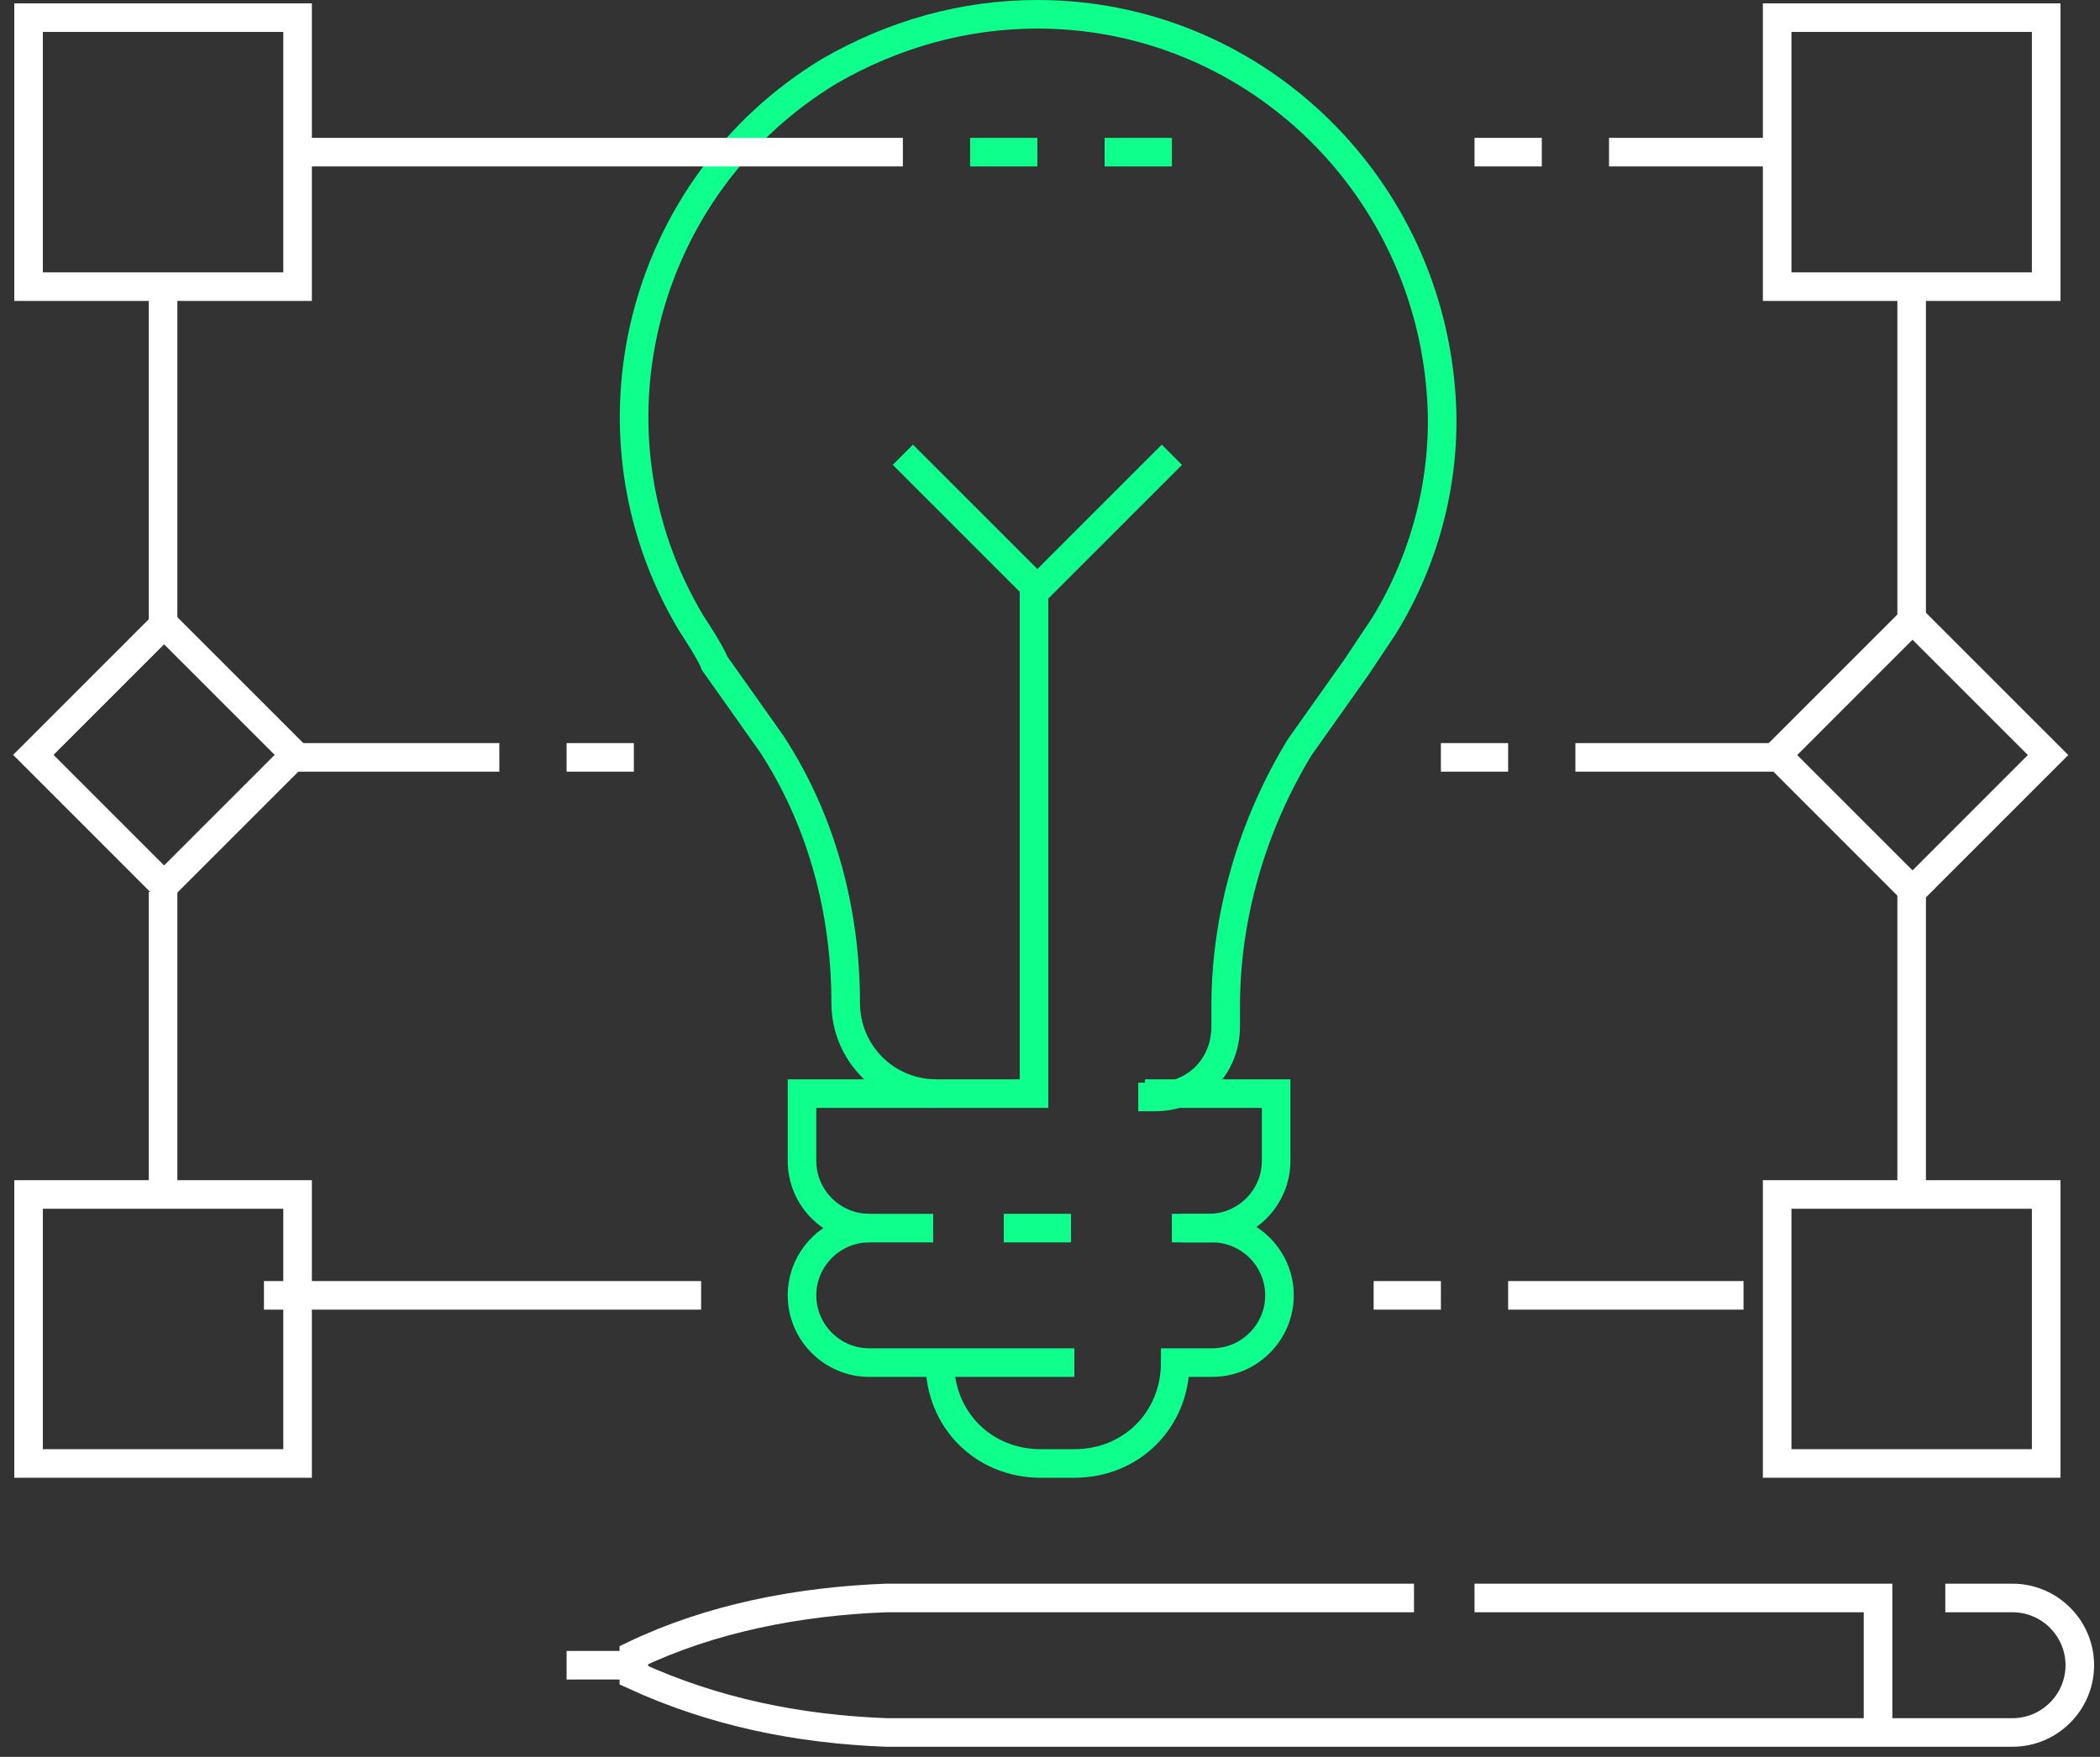
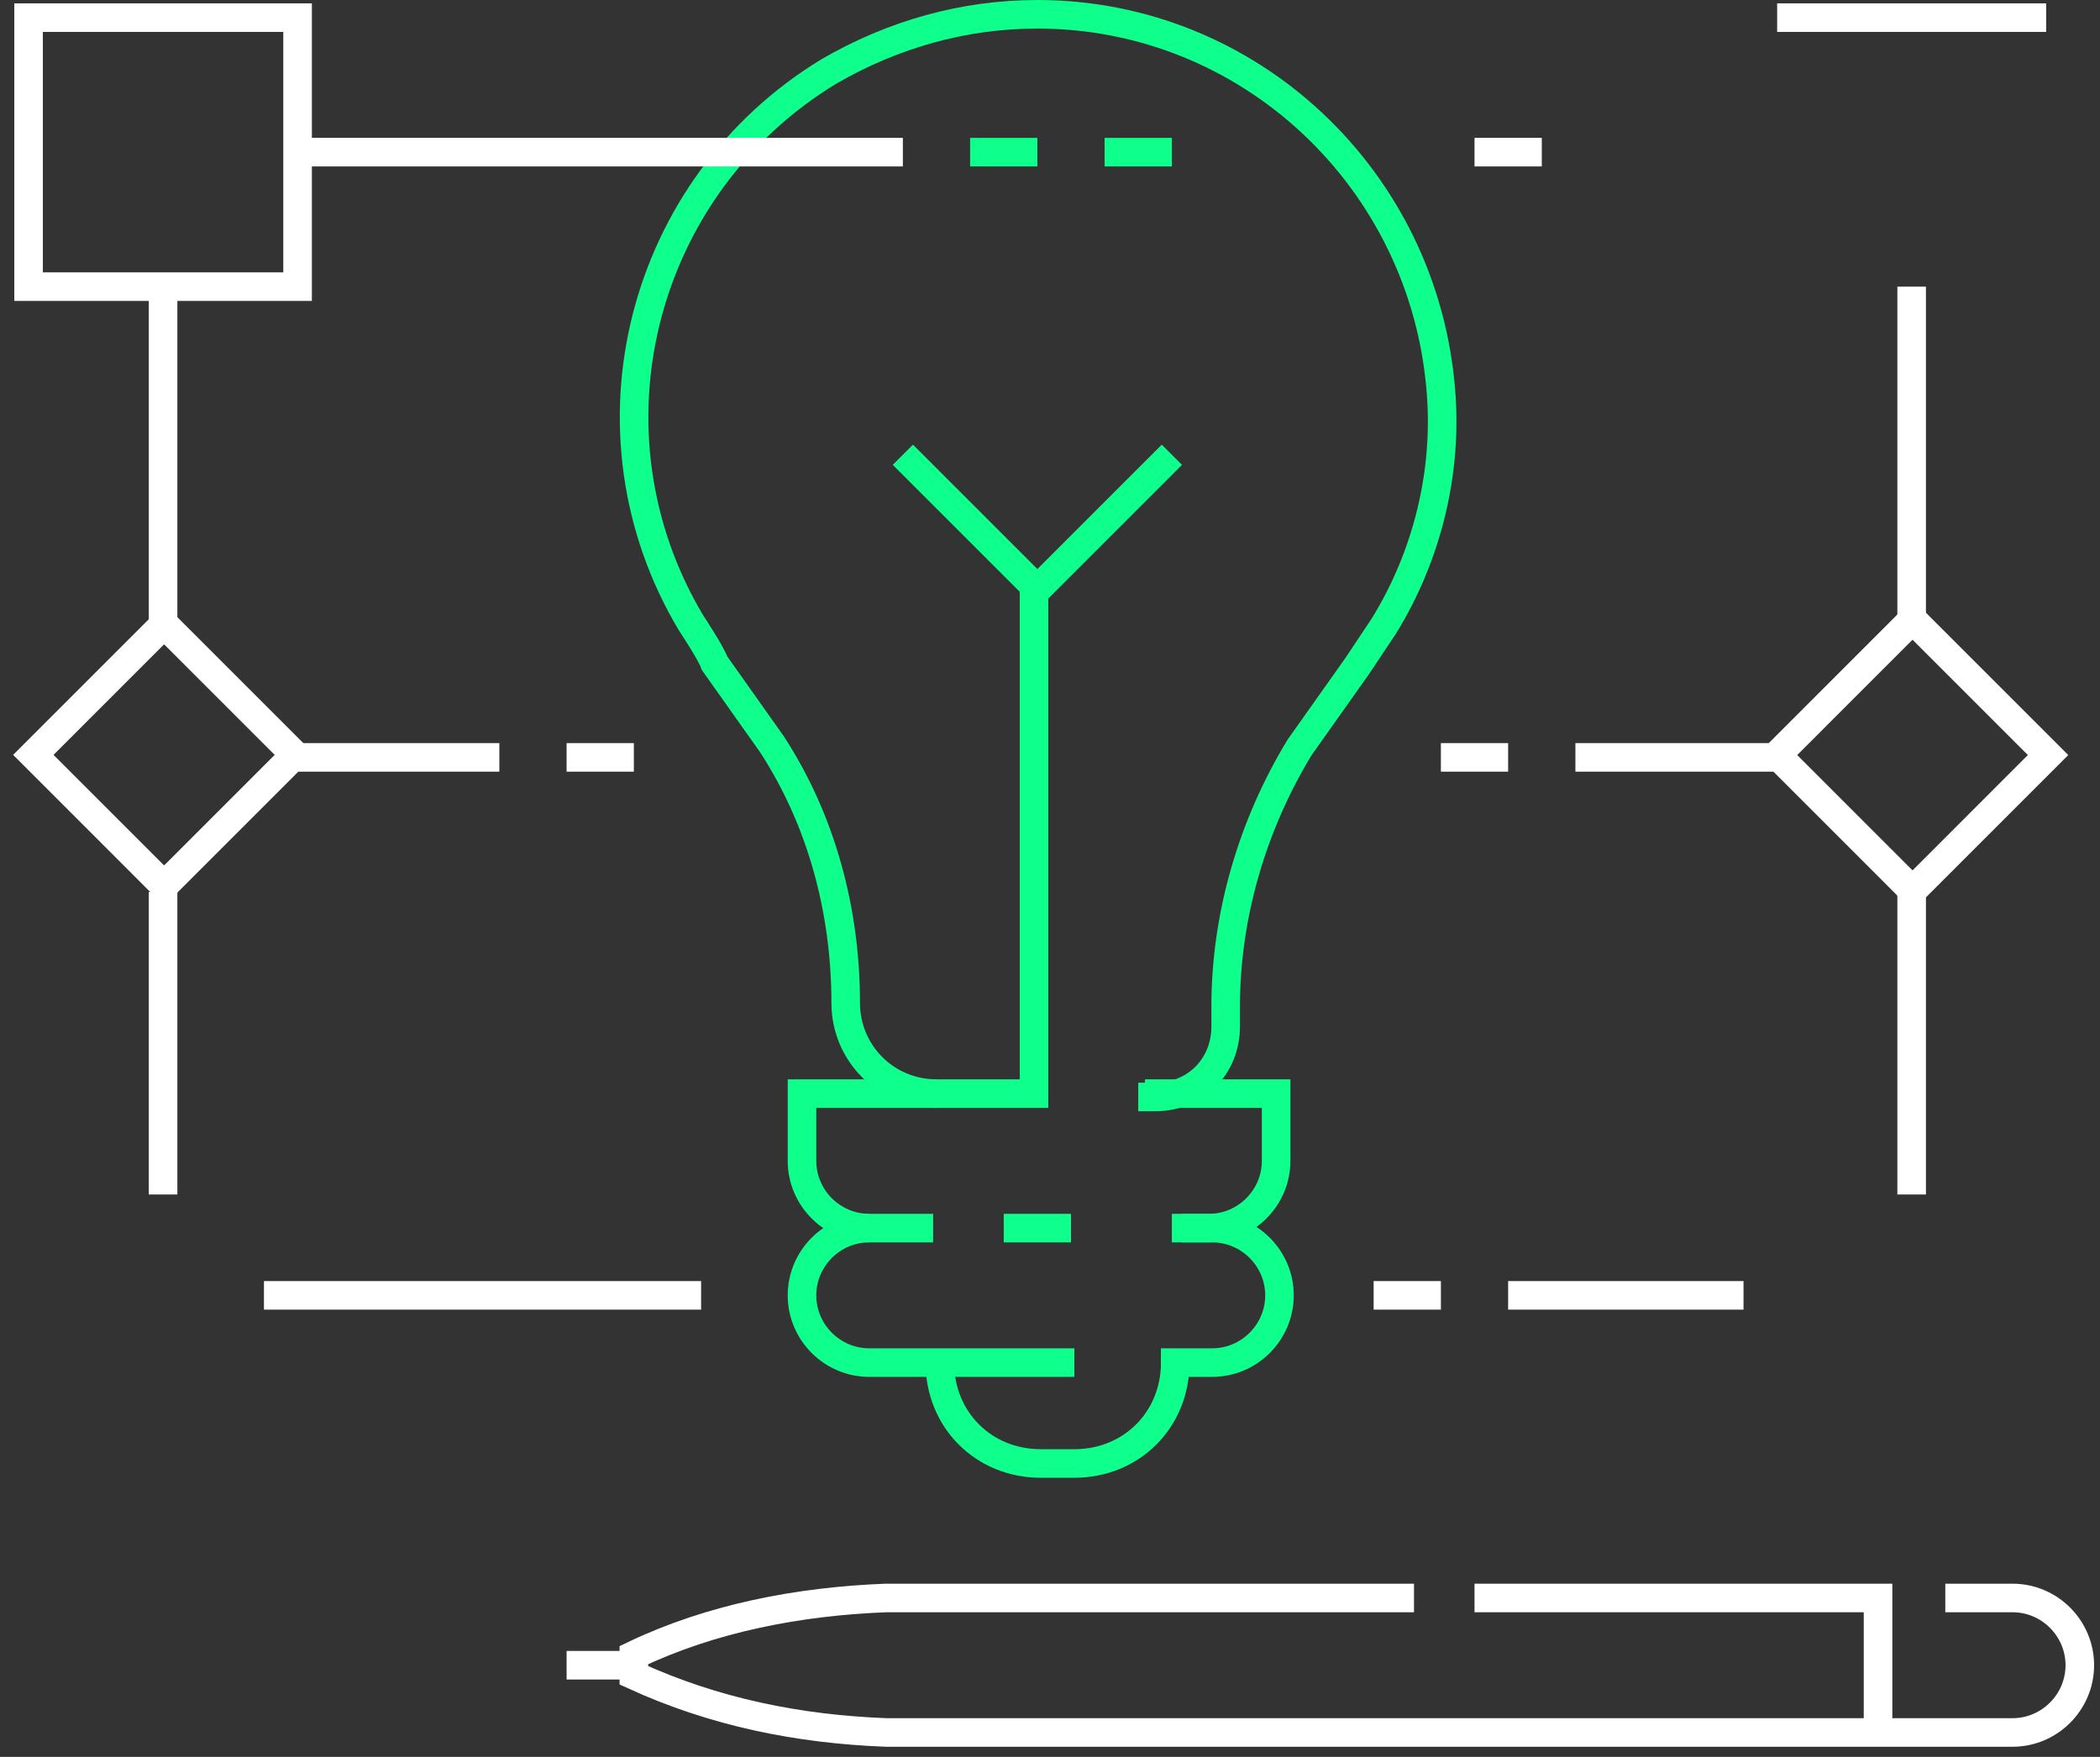
<svg xmlns="http://www.w3.org/2000/svg" width="147" height="123" viewBox="0 0 147 123" fill="none">
  <rect x="0" y="0" width="147" height="123" fill="#333333" stroke="none" />
-   <path d="M2 83.627H20.831V102.459H2V83.627Z" stroke="white" stroke-width="2" stroke-miterlimit="10" />
-   <path d="M124.401 83.627H143.232V102.459H124.401V83.627Z" stroke="white" stroke-width="2" stroke-miterlimit="10" />
  <path d="M65.555 76.565C62.024 76.565 59.199 73.74 59.199 70.209C59.199 63.853 57.552 57.497 54.021 52.083L50.019 46.433C49.784 45.727 48.372 43.608 48.372 43.608C40.368 30.19 44.841 13.006 58.023 5.002C62.495 2.412 67.438 1 72.617 1C87.446 1 99.686 12.535 100.863 27.365C101.334 33.015 99.921 38.9 96.861 43.844C96.861 43.844 95.449 45.962 94.978 46.669L90.977 52.318C87.681 57.733 85.798 64.088 85.798 70.444V71.857C85.798 74.682 83.68 76.8 80.855 76.8H79.678" stroke="#0FFF8D" stroke-width="2" stroke-miterlimit="10" />
  <path d="M72.381 41.254V76.565H56.14V81.273C56.14 83.863 58.258 85.981 60.847 85.981" stroke="#0FFF8D" stroke-width="2" stroke-miterlimit="10" />
  <path d="M82.031 85.981H84.621C87.21 85.981 89.329 83.862 89.329 81.273V76.565H80.148" stroke="#0FFF8D" stroke-width="2" stroke-miterlimit="10" />
  <path d="M75.206 95.397H60.847C58.258 95.397 56.14 93.279 56.14 90.689C56.14 88.1 58.258 85.981 60.847 85.981H65.32" stroke="#0FFF8D" stroke-width="2" stroke-miterlimit="10" />
  <path d="M82.738 85.981H84.856C87.446 85.981 89.564 88.1 89.564 90.689C89.564 93.279 87.446 95.397 84.856 95.397H82.267C82.267 99.399 79.207 102.46 75.206 102.46H72.852C68.85 102.46 65.79 99.399 65.79 95.397" stroke="#0FFF8D" stroke-width="2" stroke-miterlimit="10" />
  <path d="M63.201 31.838L72.617 41.254L82.032 31.838" stroke="#0FFF8D" stroke-width="2" stroke-miterlimit="10" />
  <path d="M2 1.235H20.831V20.068H2V1.235Z" stroke="white" stroke-width="2" stroke-miterlimit="10" />
-   <path d="M124.401 1.235H143.232V20.068H124.401V1.235Z" stroke="white" stroke-width="2" stroke-miterlimit="10" />
+   <path d="M124.401 1.235H143.232H124.401V1.235Z" stroke="white" stroke-width="2" stroke-miterlimit="10" />
  <path d="M2.333 52.85L11.487 43.695L20.642 52.85L11.487 62.005L2.333 52.85Z" stroke="white" stroke-width="2" stroke-miterlimit="10" />
  <path d="M124.39 52.862L133.877 43.374L143.364 52.862L133.877 62.35L124.39 52.862Z" stroke="white" stroke-width="2" stroke-miterlimit="10" />
  <path d="M11.415 20.068V43.608" stroke="white" stroke-width="2" stroke-miterlimit="10" />
  <path d="M11.415 62.441V83.627" stroke="white" stroke-width="2" stroke-miterlimit="10" />
  <path d="M133.816 20.068V43.608" stroke="white" stroke-width="2" stroke-miterlimit="10" />
  <path d="M133.816 62.441V83.627" stroke="white" stroke-width="2" stroke-miterlimit="10" />
  <path d="M20.831 10.652H63.201" stroke="white" stroke-width="2" stroke-miterlimit="10" />
  <path d="M49.078 90.689H18.477" stroke="white" stroke-width="2" stroke-miterlimit="10" />
  <path d="M122.047 90.689H105.57" stroke="white" stroke-width="2" stroke-miterlimit="10" />
-   <path d="M112.632 10.652H124.401" stroke="white" stroke-width="2" stroke-miterlimit="10" />
  <path d="M72.616 10.652H67.908" stroke="#0FFF8D" stroke-width="2" stroke-miterlimit="10" />
  <path d="M77.324 10.652H82.032" stroke="#0FFF8D" stroke-width="2" stroke-miterlimit="10" />
  <path d="M96.155 90.689H100.863" stroke="white" stroke-width="2" stroke-miterlimit="10" />
  <path d="M70.263 85.981H74.97" stroke="#0FFF8D" stroke-width="2" stroke-miterlimit="10" />
  <path d="M136.171 111.876H140.879C143.468 111.876 145.587 113.994 145.587 116.584C145.587 119.173 143.468 121.292 140.879 121.292H62.024C55.904 121.057 50.019 119.88 44.37 117.29V115.878C49.784 113.288 55.904 112.111 62.024 111.876H98.98" stroke="white" stroke-width="2" stroke-miterlimit="10" />
  <path d="M44.37 116.584H39.662" stroke="white" stroke-width="2" stroke-miterlimit="10" />
  <path d="M131.463 121.292V111.876H103.217" stroke="white" stroke-width="2" stroke-miterlimit="10" />
  <path d="M20.596 53.025H34.954" stroke="white" stroke-width="2" stroke-miterlimit="10" />
  <path d="M39.662 53.025H44.37" stroke="white" stroke-width="2" stroke-miterlimit="10" />
  <path d="M124.402 53.025H110.278" stroke="white" stroke-width="2" stroke-miterlimit="10" />
  <path d="M105.57 53.025H100.862" stroke="white" stroke-width="2" stroke-miterlimit="10" />
  <path d="M103.217 10.652H107.925" stroke="white" stroke-width="2" stroke-miterlimit="10" />
</svg>